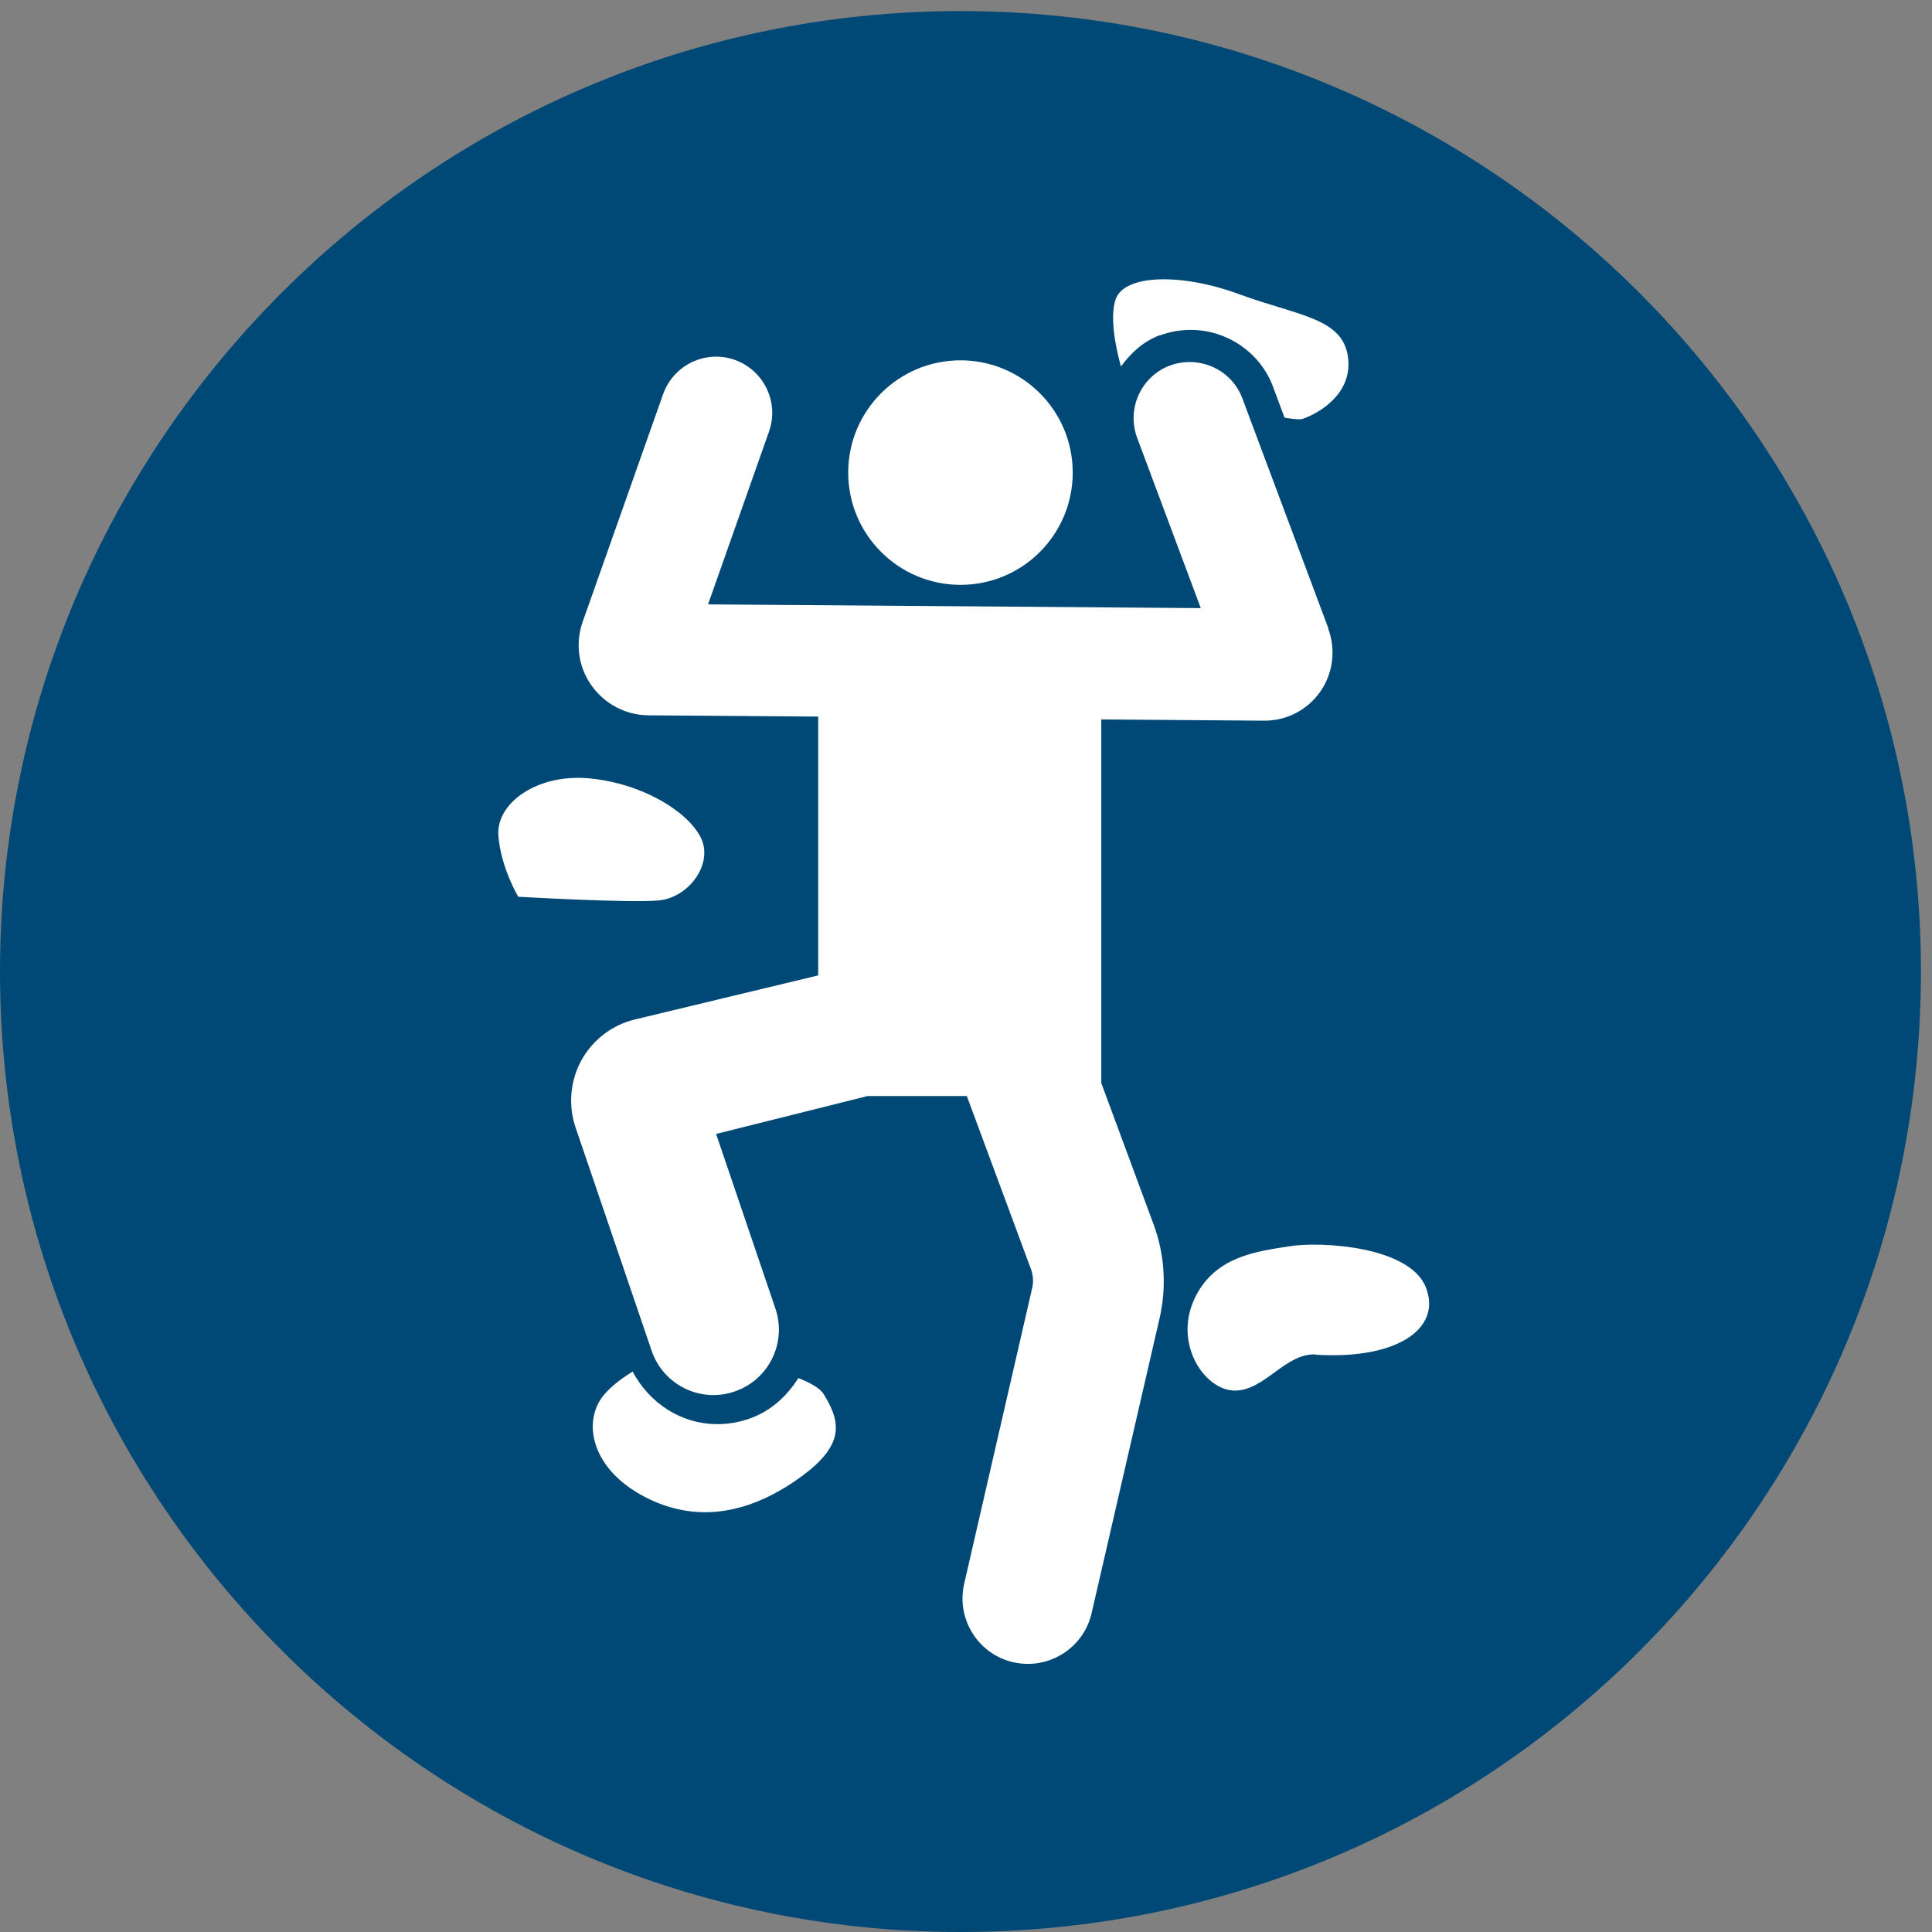
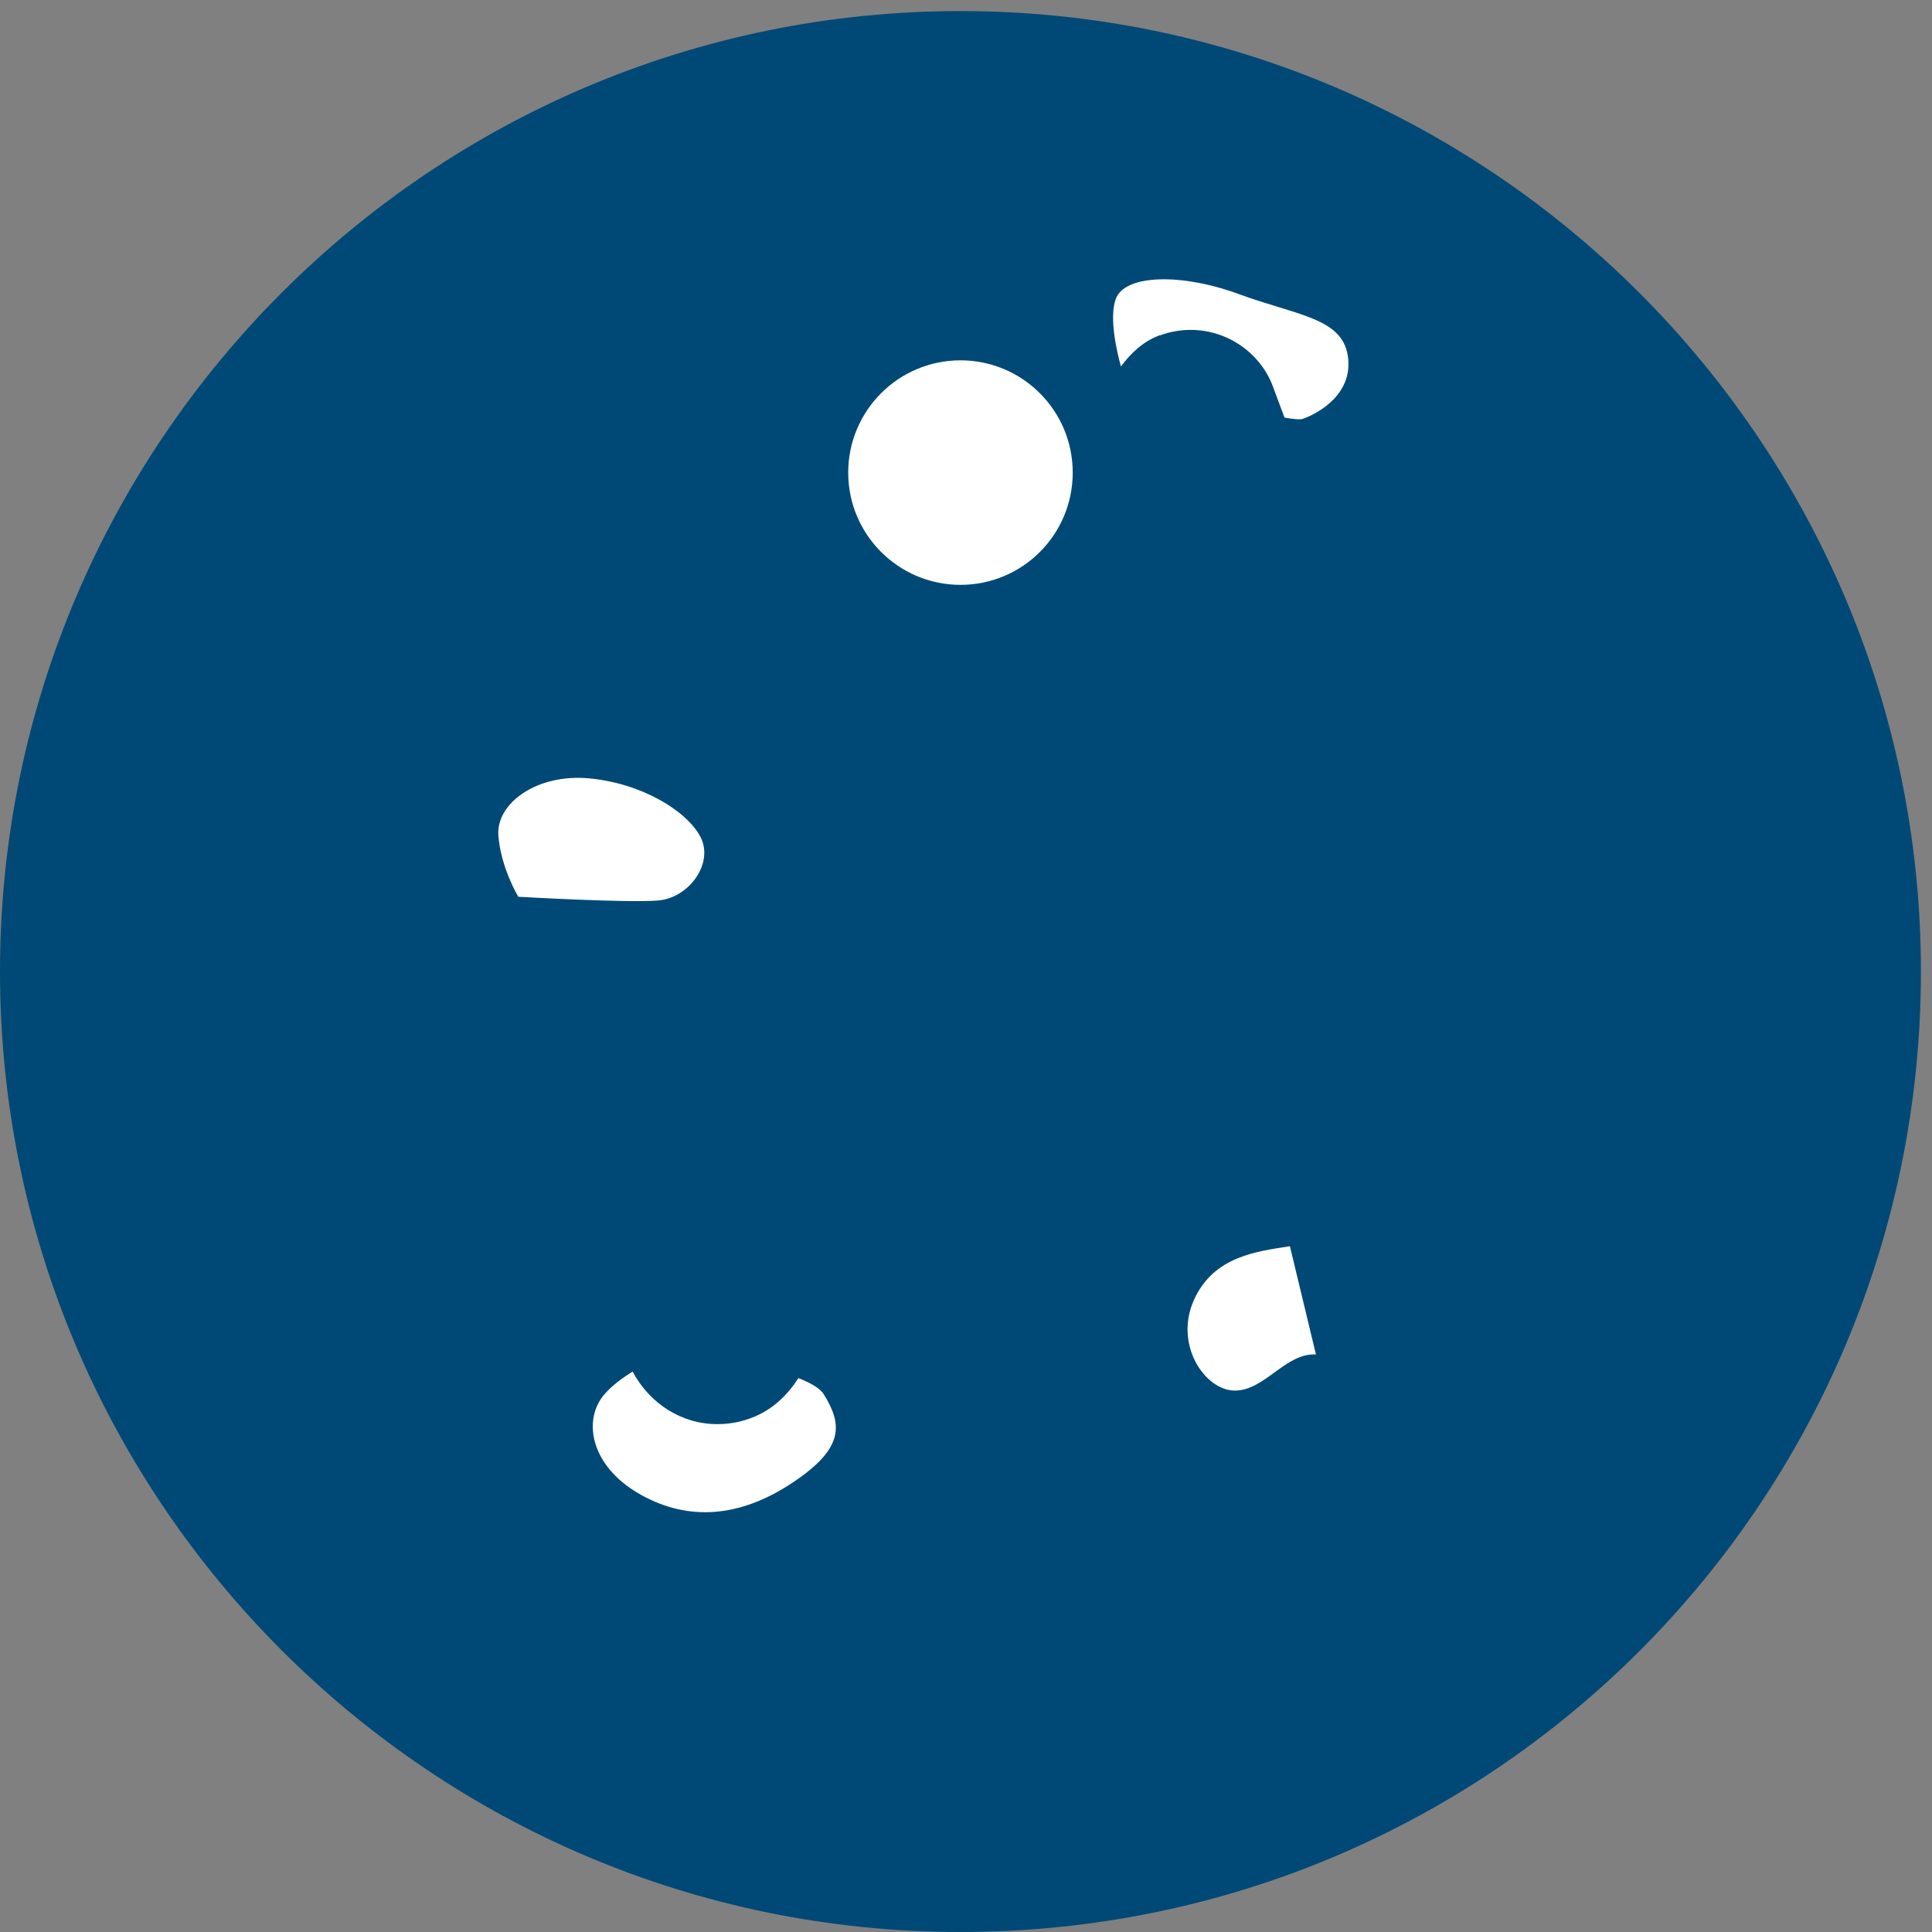
<svg xmlns="http://www.w3.org/2000/svg" version="1.1" viewBox="0 0 41.2 41.2" xml:space="preserve">
  <rect x="0" y="0" width="41.2" height="41.2" fill="#808080" stroke="none" />
  <defs>
    <clipPath id="clipPath16">
      <path d="m0 0h30.9v30.9h-30.9z" />
    </clipPath>
  </defs>
  <g transform="matrix(1.33 0 0 -1.33 0 41.2)">
    <g clip-path="url(#clipPath16)">
      <g transform="translate(15.4)">
        <path d="m0 0c8.53 0 15.4 6.91 15.4 15.4s-6.91 15.4-15.4 15.4-15.4-6.91-15.4-15.4 6.91-15.4 15.4-15.4" fill="#004976" />
      </g>
      <g transform="translate(21.3 20.9)">
-         <path d="m0 0-1.38 3.69c-0.174 0.466-0.694 0.697-1.16 0.527-0.464-0.174-0.7-0.692-0.527-1.16l1.02-2.73-7.9 0.06 0.977 2.77c0.166 0.468-0.079 0.981-0.547 1.15-0.468 0.166-0.982-0.079-1.15-0.548l-1.29-3.65c-0.122-0.344-0.07-0.727 0.14-1.02 0.209-0.299 0.551-0.479 0.916-0.481l2.72-0.02v-4.15l-2.95-0.709c-0.361-0.09-0.671-0.33-0.85-0.658-0.177-0.327-0.21-0.717-0.091-1.07l1.22-3.58c0.186-0.548 0.781-0.844 1.33-0.655 0.548 0.186 0.841 0.781 0.655 1.33l-0.951 2.8 2.43 0.608h1.59l1.03-2.78c0.034-0.096 0.041-0.2 0.018-0.299l-1.09-4.74c-0.131-0.564 0.221-1.13 0.786-1.26 0.079-0.018 0.158-0.026 0.237-0.026 0.476 0 0.908 0.327 1.02 0.813l1.09 4.73c0.114 0.499 0.082 1.02-0.095 1.5l-0.84 2.27v5.83l2.61-0.02h9e-3c0.355 0 0.688 0.173 0.892 0.465 0.205 0.293 0.253 0.67 0.128 1.01" fill="#fff" />
-       </g>
+         </g>
      <g transform="translate(13.6 23.4)">
        <path d="m0 0c0 0.992 0.805 1.8 1.8 1.8 0.993 0 1.8-0.805 1.8-1.8s-0.805-1.8-1.8-1.8c-0.992 0-1.8 0.805-1.8 1.8" fill="#fff" />
      </g>
      <g transform="translate(18.6 25.6)">
        <path d="m0 0c0.159 0.059 0.324 0.088 0.492 0.088 0.585 0 1.12-0.368 1.32-0.914l0.184-0.493c0.137-0.023 0.25-0.035 0.294-0.019 0.279 0.1 0.819 0.419 0.719 1.02s-0.819 0.639-1.74 0.978c-0.918 0.34-1.84 0.321-1.98-0.079-0.108-0.307 0.019-0.843 0.084-1.08 0.161 0.219 0.361 0.404 0.621 0.501" fill="#fff" />
      </g>
      <g transform="translate(8.31 16.6)">
        <path d="m0 0s-0.279 0.459-0.319 0.979c-0.04 0.519 0.619 0.998 1.46 0.918 0.839-0.08 1.56-0.519 1.78-0.938 0.219-0.42-0.18-0.979-0.679-1.02s-2.24 0.06-2.24 0.06" fill="#fff" />
      </g>
      <g transform="translate(21.1 9.26)">
-         <path d="m0 0c-0.486 0.029-0.819-0.579-1.3-0.579-0.48 0-0.977 0.733-0.658 1.45s1.04 0.784 1.54 0.865c0.499 0.079 1.92 0 2.18-0.66 0.26-0.659-0.459-1.16-1.76-1.08" fill="#fff" />
+         <path d="m0 0c-0.486 0.029-0.819-0.579-1.3-0.579-0.48 0-0.977 0.733-0.658 1.45s1.04 0.784 1.54 0.865" fill="#fff" />
      </g>
      <g transform="translate(12.8 8.88)">
        <path d="m0 0c-0.19-0.299-0.454-0.538-0.794-0.652-0.161-0.057-0.331-0.085-0.503-0.085-0.584 0-1.09 0.337-1.36 0.843-0.215-0.134-0.432-0.301-0.535-0.482-0.24-0.419-0.081-1.08 0.679-1.5 0.759-0.419 1.58-0.359 2.42 0.2s0.798 0.938 0.5 1.42c-0.062 0.098-0.216 0.182-0.403 0.256" fill="#fff" />
      </g>
    </g>
  </g>
</svg>